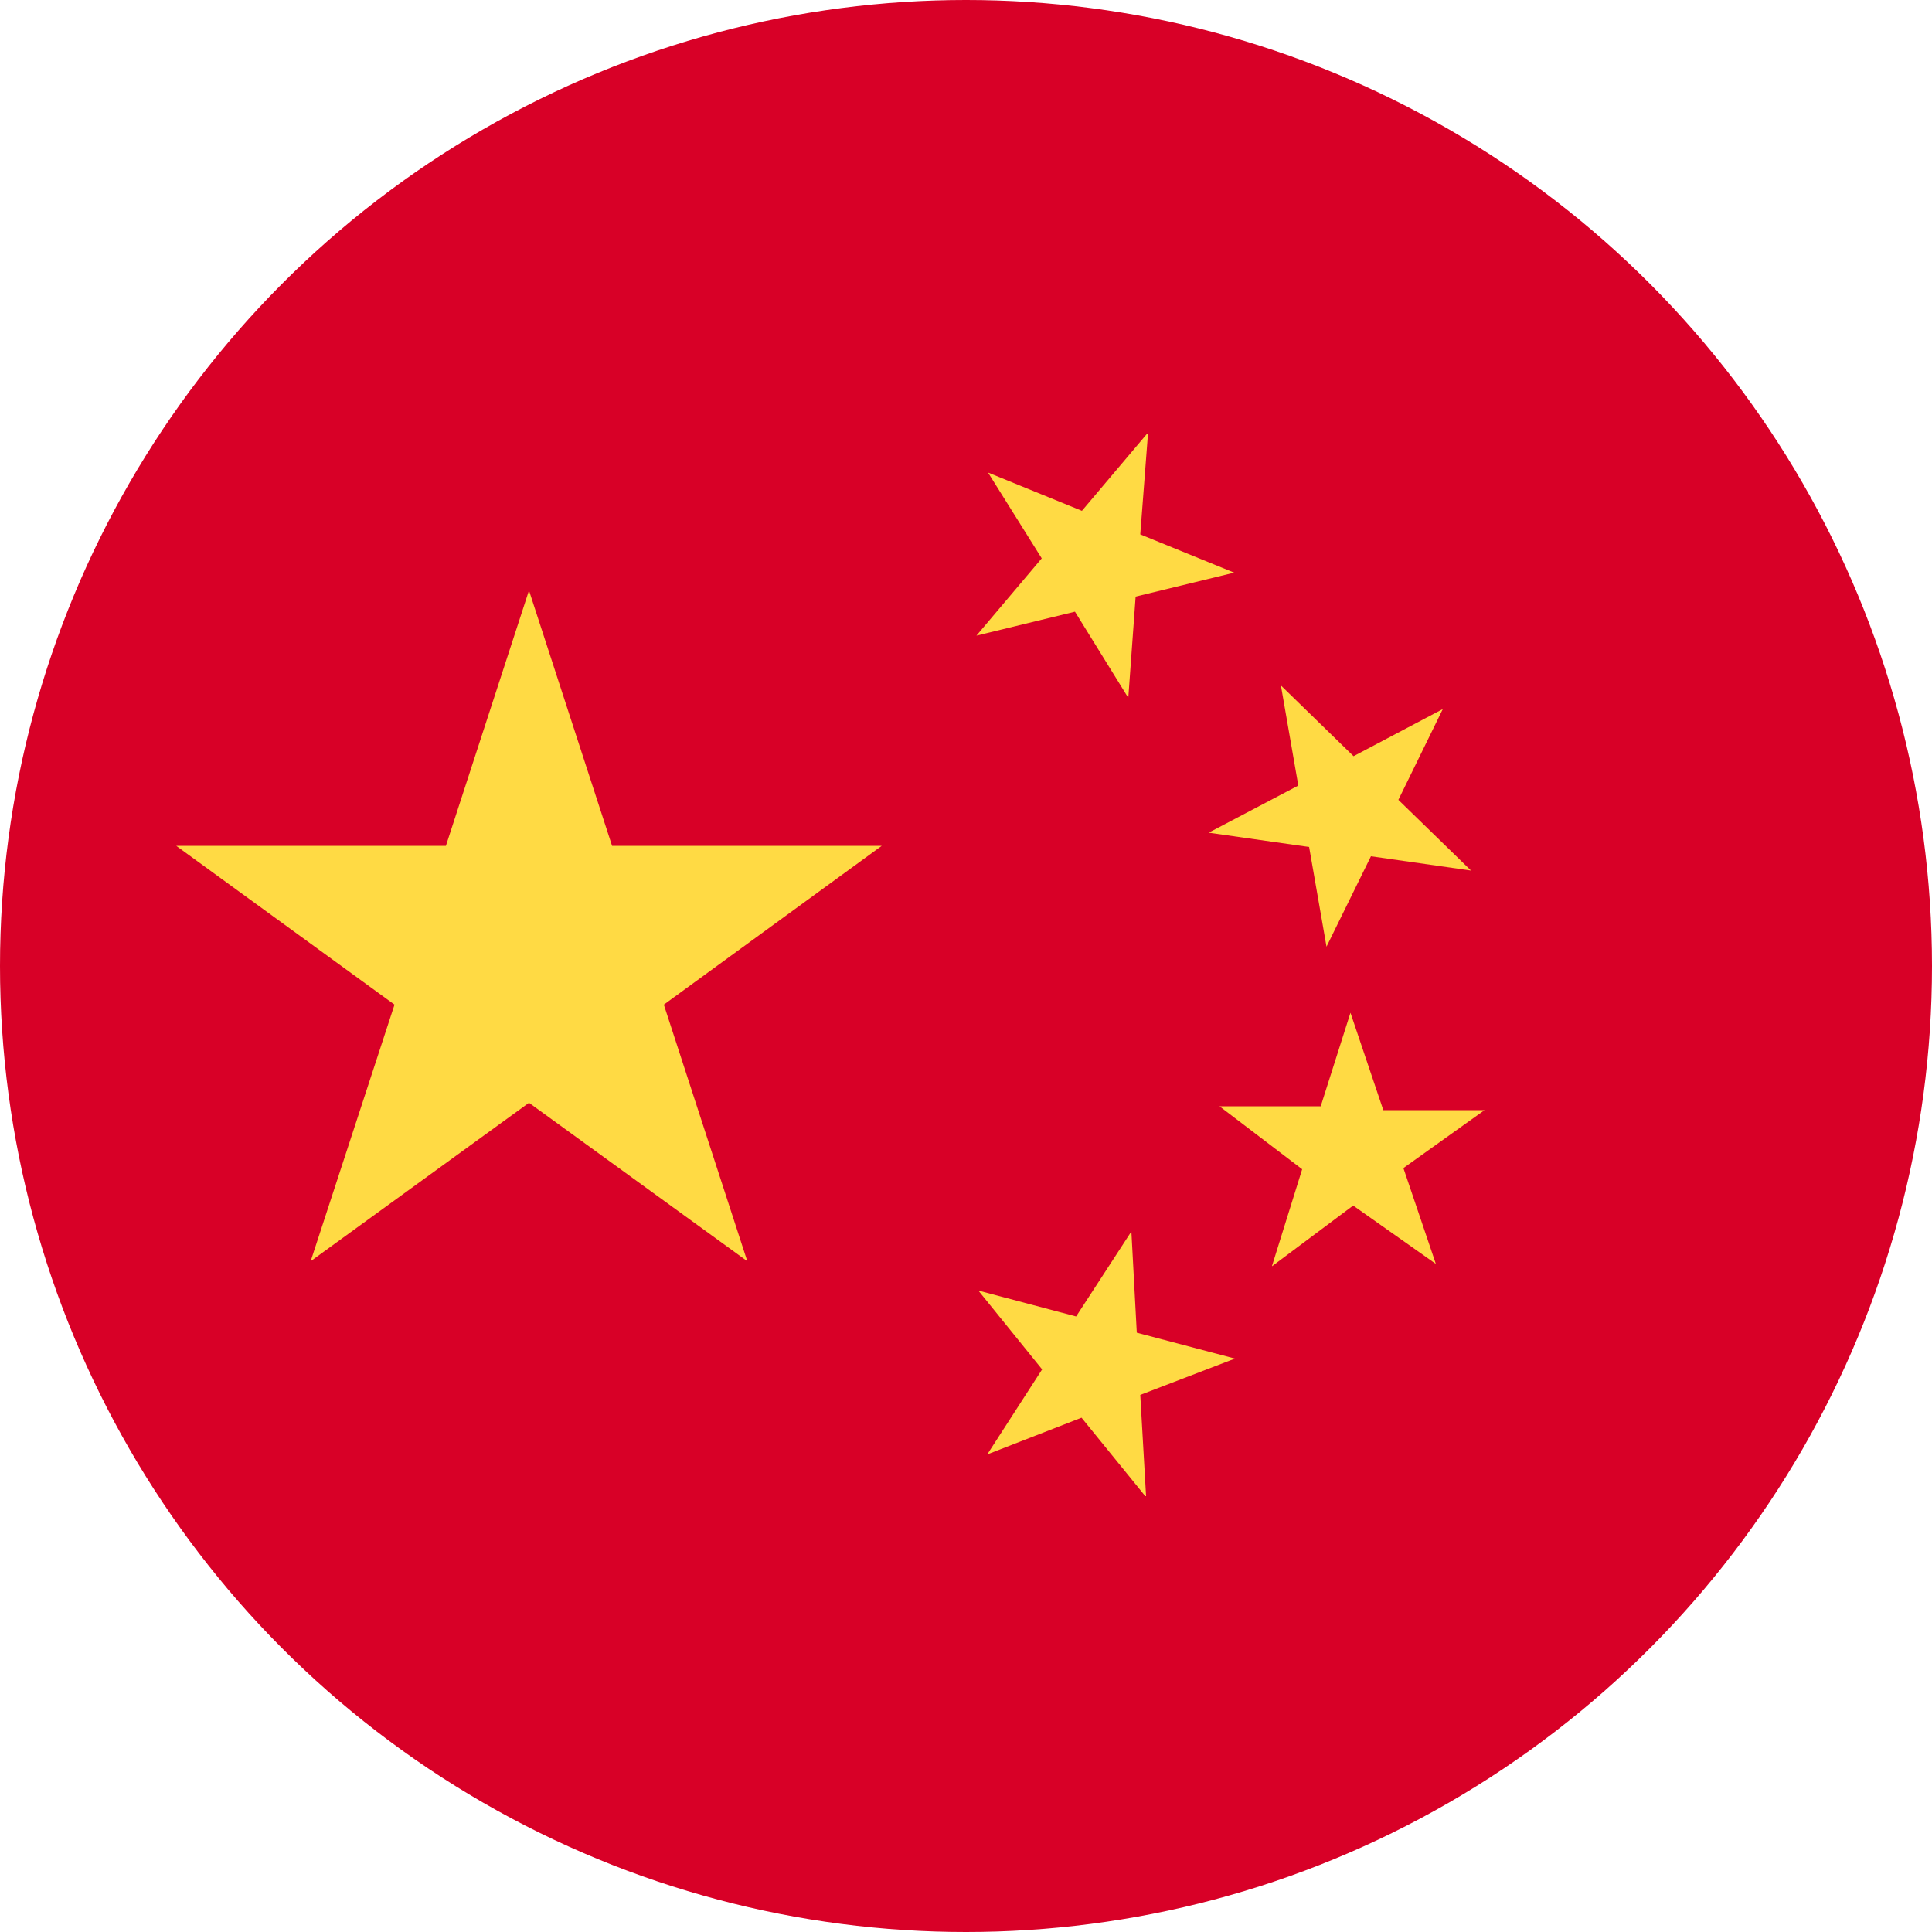
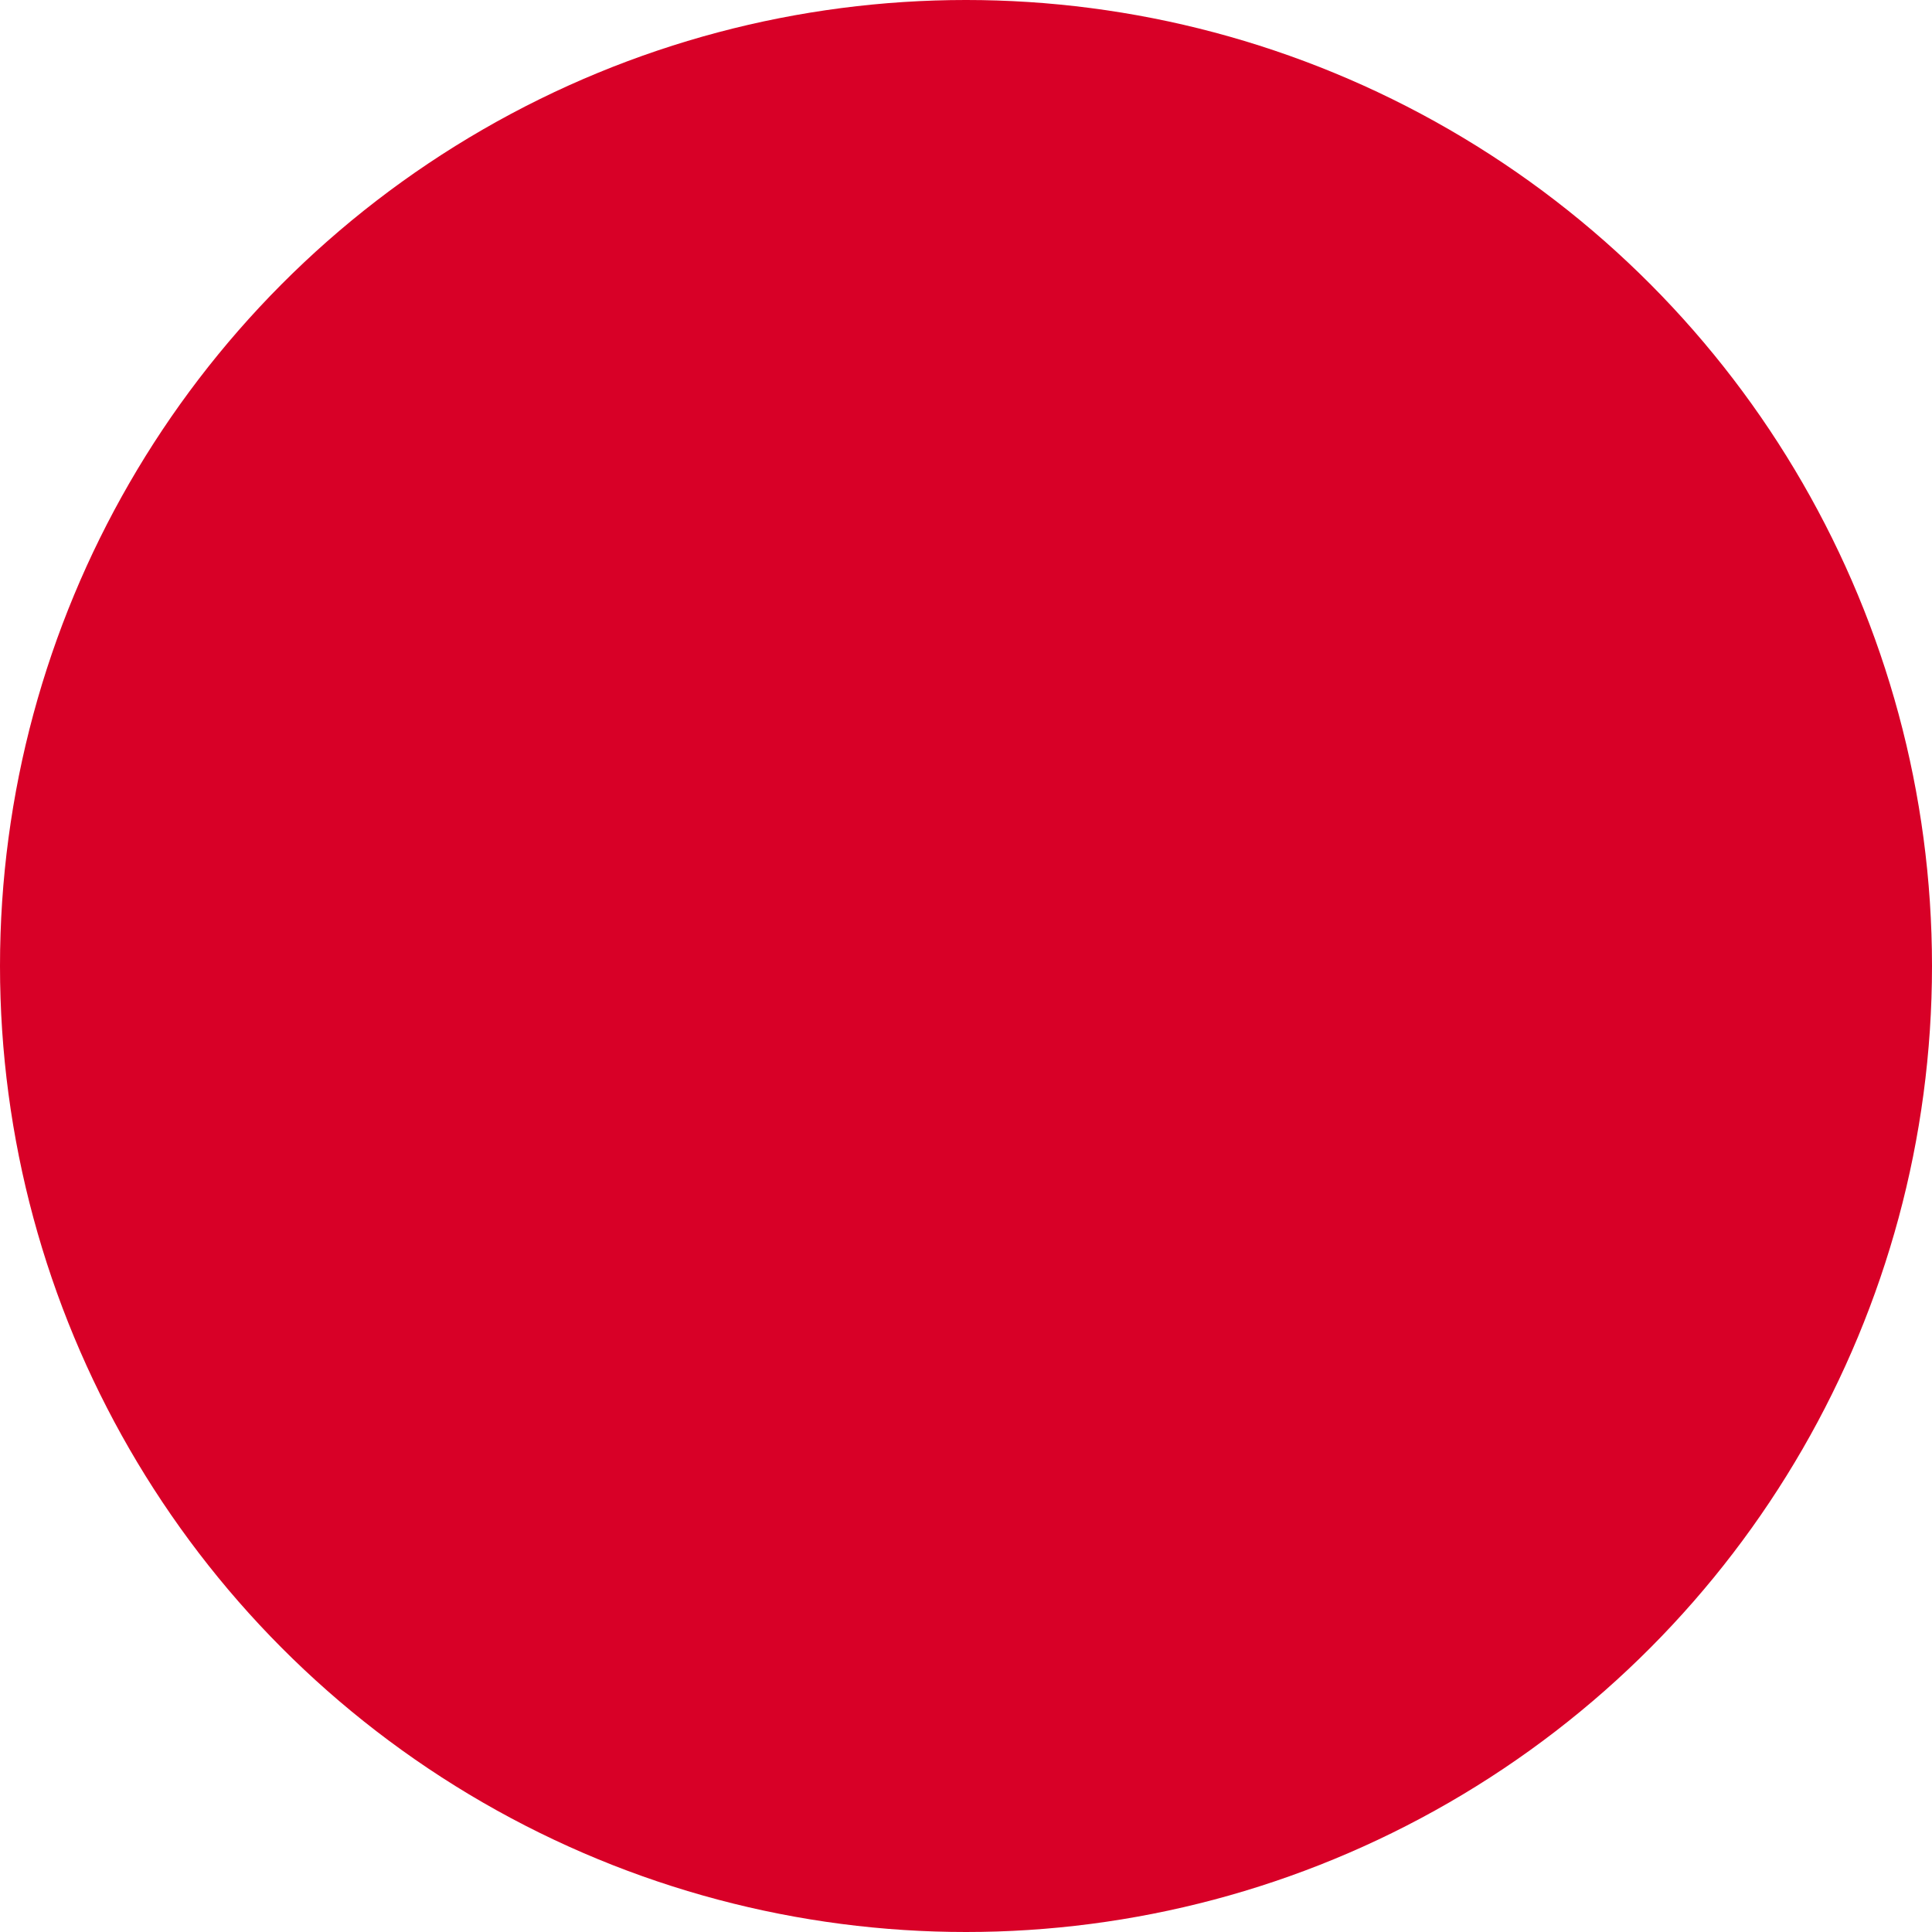
<svg xmlns="http://www.w3.org/2000/svg" id="_レイヤー_2" data-name="レイヤー 2" viewBox="0 0 50 50">
  <defs>
    <style>
      .cls-1 {
        fill: #ffda44;
      }

      .cls-2 {
        fill: #d80027;
      }
    </style>
  </defs>
  <g id="_レイヤー_1-2" data-name="レイヤー 1">
    <g>
      <circle class="cls-2" cx="25" cy="25" r="25" />
      <g>
-         <path class="cls-1" d="m13.68,15.25l2.16,6.64h6.98l-5.64,4.11,2.16,6.64-5.65-4.1-5.65,4.1,2.17-6.64-5.65-4.11h6.98l2.16-6.64Z" />
-         <path class="cls-1" d="m29.64,38.72l-1.65-2.03-2.44.95,1.42-2.2-1.65-2.04,2.53.67,1.43-2.2.14,2.62,2.54.67-2.45.94.15,2.62Z" />
-         <path class="cls-1" d="m32.92,32.76l.78-2.5-2.14-1.63h2.62l.77-2.42.85,2.52h2.62l-2.1,1.5.84,2.48-2.14-1.51-2.1,1.57Z" />
-         <path class="cls-1" d="m37.34,18.35l-1.15,2.35,1.88,1.83-2.59-.37-1.15,2.34-.45-2.58-2.6-.37,2.32-1.22-.45-2.59,1.88,1.83,2.31-1.22Z" />
-         <path class="cls-1" d="m29.71,11.22l-.2,2.61,2.43.99-2.55.62-.19,2.62-1.38-2.23-2.55.62,1.69-2-1.39-2.22,2.43.99,1.69-2Z" />
-       </g>
+         </g>
    </g>
  </g>
</svg>